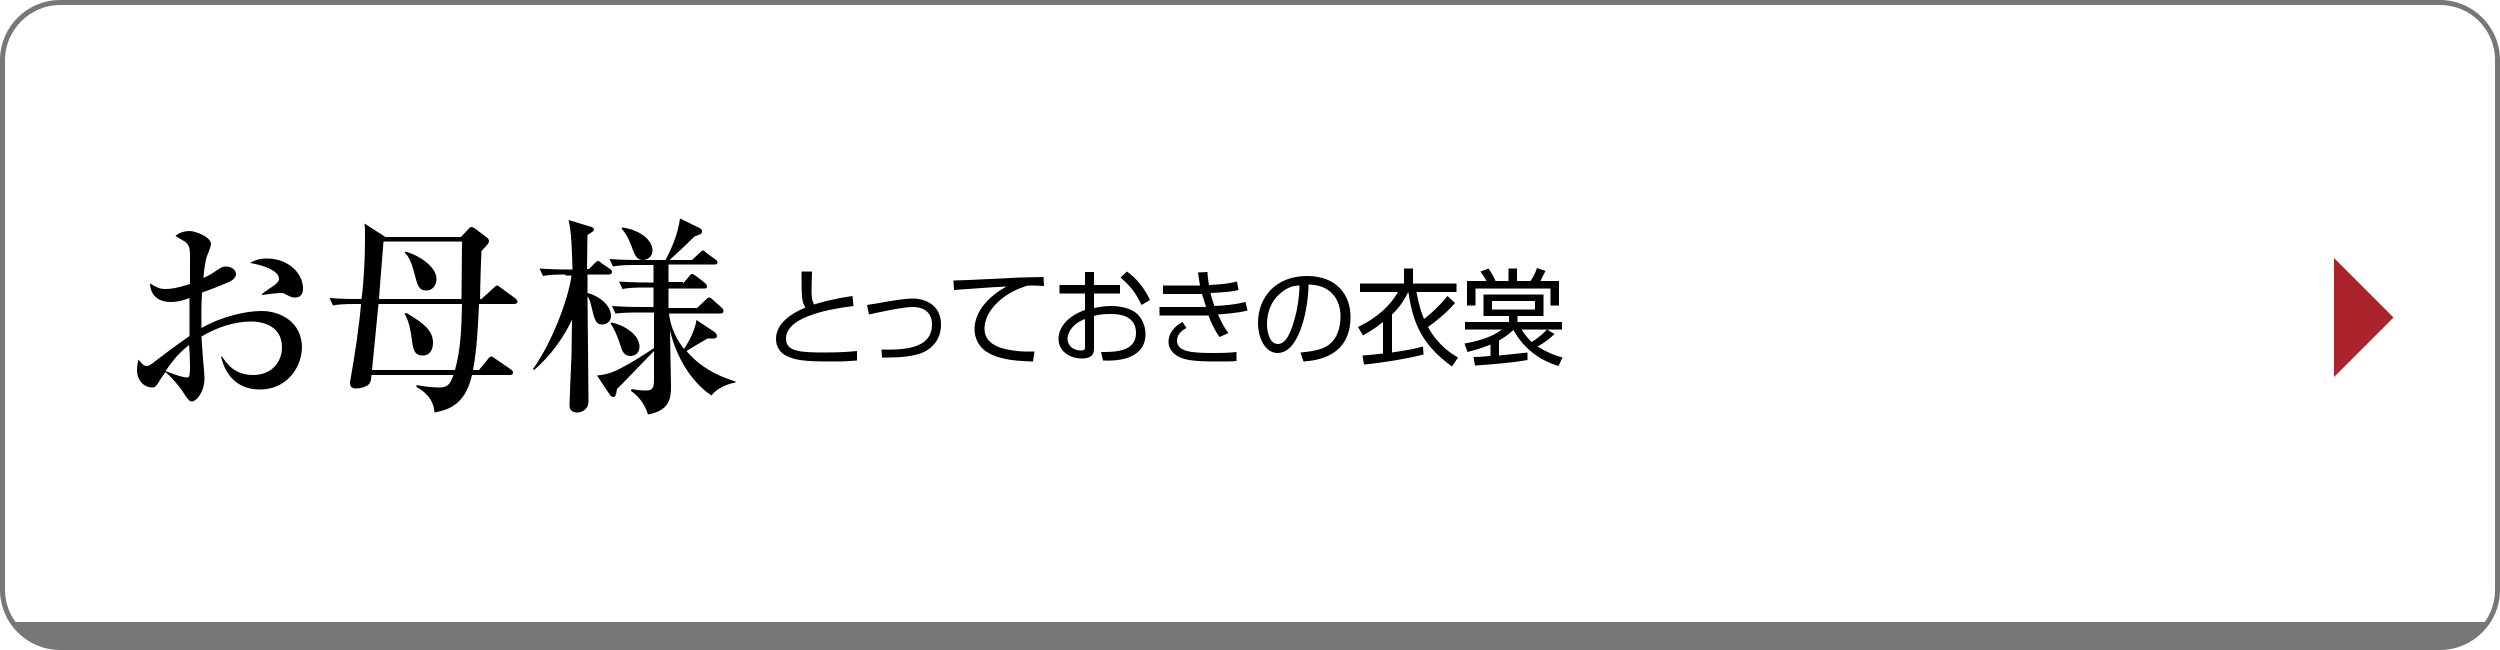
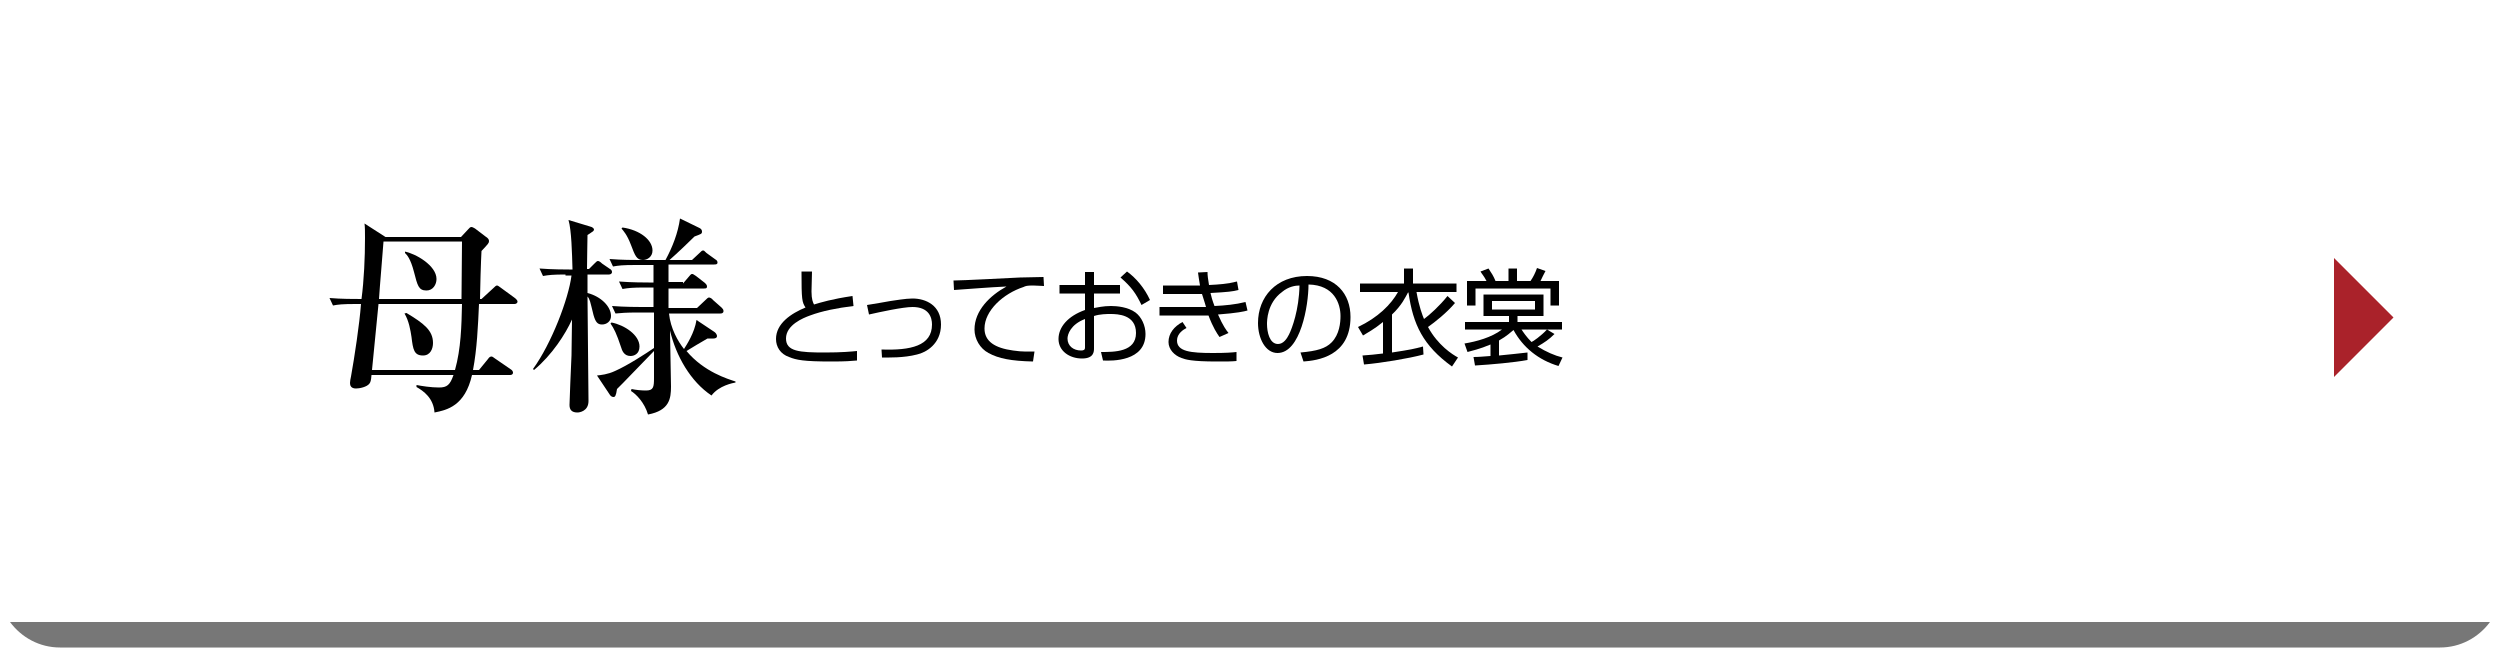
<svg xmlns="http://www.w3.org/2000/svg" version="1.1" id="レイヤー_1" x="0px" y="0px" viewBox="0 0 500 130" style="enable-background:new 0 0 500 130;" xml:space="preserve">
  <style type="text/css">
	.st0{fill:#AA222A;}
	.st1{fill:#777777;}
</style>
  <g>
-     <path d="M52,77.9c-4.5,0-6.9-2.8-7.8-6.6h0.2c0.9,1.3,2.4,3.7,6.2,3.7c4,0,5.8-2.9,5.8-5.5c0-4.9-4.9-5.2-6.1-5.2   c-3.5,0-7,1.2-10,3c0,1.3,0.6,7.6,0.6,8.3c0,2.9-1.7,4.7-2.5,4.7c-0.5,0-0.7-0.2-2-2.2c-1.1-1.6-2.8-3.3-3.3-3.7   c-0.5,0.7-1.2,1.7-1.6,2.4c-0.3,0.4-0.5,0.7-1,0.7c-1.8,0-3.1-1.5-3.1-3.5c0-0.9,0.2-1.6,0.3-2.1c0.7,0.9,1,1.3,1.7,1.3   c0.3,0,0.7-0.2,1.7-1c1-0.8,4.2-3.2,6.8-5c0-2.8,0-3.6,0-7.6c-0.8,0.3-2.1,0.8-3.7,0.8c-3.8,0-4.2-2.8-4.2-3.7   c1.4,0.8,1.9,1.1,3.1,1.1c0.9,0,2.1-0.1,4.9-1c0-0.8,0-4.5,0-5.3c0-1.5,0-2.3-0.9-3.1c-0.1-0.1-1.9-1.1-2-1.2c0.7-0.7,1.9-1,2.8-1   c1.2,0,4.3,1.2,4.3,2.6c0,0.3-0.5,1.8-0.8,2.4c-0.4,1.1-0.7,3.7-0.7,4.4c0.4-0.2,1.5-0.7,2.3-1.3c1.1-0.7,1.4-1,2.2-1   c1.1,0,2,0.7,2,1.5c0,0.8-0.8,1.3-1.4,1.6c-1.4,0.6-3.6,1.5-5.4,2.1c-0.2,3.2-0.1,6.2-0.1,7.1c4.2-2.4,9-3.4,12-3.4   c3.8,0,8.1,2.2,8.1,7.4C60.2,74,57,77.9,52,77.9z M37.8,69c-2.5,2-3.4,3.4-4.7,5.2c1.9,0.8,3.7,1.3,4.2,1.3c0.2,0,0.4,0,0.5-0.2   C38,75,38,73.5,38,73C38,72.4,37.9,69.7,37.8,69z M59,59.5c-0.7,0-0.8-0.1-2.2-0.8c-0.2-0.1-0.4-0.1-0.7-0.1   c-0.6,0-3.2,0.3-3.7,0.4v-0.2c0.3-0.3,2.1-1.5,2.4-1.7c0.4-0.3,1-0.8,1-1.3c0-1.9-3.9-2.9-5.8-3.2c0.5-0.3,1.5-0.9,3.4-0.9   c4.3,0,7.2,3,7.2,6C60.6,58.1,60.6,59.5,59,59.5z" />
    <path d="M96.3,59.8l2.4-2.2c0.3-0.3,0.5-0.5,0.7-0.5c0.2,0,0.4,0.2,0.7,0.4l3,2.2c0.2,0.2,0.4,0.4,0.4,0.6c0,0.4-0.4,0.5-0.6,0.5   h-7.1c-0.2,4.4-0.4,9-1.2,13.2h1.2l1.8-2.2c0.2-0.3,0.4-0.5,0.7-0.5c0.2,0,0.4,0.2,0.7,0.4l3.2,2.2c0.2,0.1,0.4,0.4,0.4,0.6   c0,0.4-0.3,0.5-0.6,0.5h-7.6c-1.4,6.2-5,7-7.5,7.5c-0.2-2.9-2.2-4.3-3.6-5.1V77c1,0.2,2.9,0.5,4.5,0.5s2.2-0.5,2.9-2.5H74.3   c-0.1,1.2-0.2,1.4-0.4,1.7c-0.5,0.7-2,1-2.7,1c-1,0-1.2-0.6-1.2-1.1c0-0.3,0.1-0.9,0.2-1.3c0.7-3.9,1.7-10.5,2-14.5h-1.1   c-2.6,0-3.5,0.1-4.5,0.3l-0.7-1.5c2.3,0.2,4.9,0.2,6.4,0.2C72.8,56,73,51.5,73,47.6c0-1.2,0-2.2-0.1-2.9l4.2,2.7h15.1l1.4-1.5   c0.3-0.3,0.4-0.5,0.7-0.5c0.2,0,0.5,0.2,0.7,0.3l2.1,1.6c0.5,0.3,0.7,0.6,0.7,0.9c0,0.4-0.1,0.5-1.5,2c-0.1,1.5-0.3,8.2-0.3,9.6   H96.3z M75.7,60.8c-0.2,2.1-1.1,11.3-1.3,13.2h16.6c1.2-4.3,1.3-8.8,1.4-13.2H75.7z M92.3,59.8c0-1.7,0.1-9.6,0.1-11.5H76.7   c-0.1,1.6-0.8,9.6-0.9,11.5H92.3z M80.9,50.3c2.2,0.4,6.4,2.8,6.4,5.5c0,1.1-0.7,2.3-2,2.3c-1.6,0-1.8-1-2.5-3.7   c-0.7-2.7-1.4-3.4-1.8-3.8V50.3z M81.3,62.6c3.5,2.1,5.3,3.5,5.3,6c0,1.1-0.5,2.5-2,2.5c-1.8,0-2-1.2-2.3-3.7   c-0.2-1.3-0.5-3.2-1.4-4.7L81.3,62.6z" />
    <path d="M113.1,54.9c-2.5,0-3.4,0.1-4.5,0.3l-0.7-1.5c2.5,0.2,5.4,0.2,5.9,0.2h0.7c-0.1-3.4-0.2-7.8-0.8-9.9l4.3,1.3   c0.5,0.1,0.8,0.4,0.8,0.6c0,0.2-0.2,0.4-0.4,0.5c-0.4,0.3-0.6,0.4-0.9,0.6c0,1.2-0.1,4.8-0.1,6.8h0.4l1.1-1.1   c0.4-0.4,0.5-0.5,0.7-0.5c0.2,0,0.5,0.2,0.8,0.5l1.6,1.1c0.2,0.1,0.4,0.3,0.4,0.6c0,0.4-0.4,0.5-0.6,0.5h-4.3c0,0.6,0,2.9,0,3.7   c2.7,0.7,4.7,2.7,4.7,4.6c0,1.1-0.9,1.7-1.8,1.7c-0.9,0-1.3-0.5-1.7-1.9c-0.7-2.8-0.7-3.1-1.2-3.7c0,3.3,0.2,17.9,0.2,20.9   c0,2.1-1.9,2.3-2.2,2.3c-1.1,0-1.6-0.5-1.6-1.5c0-1,0.3-7.5,0.4-9.9c0-1.1,0.1-6.2,0.1-7.2c-1.3,2.9-4,7.1-7.6,10.1l-0.2-0.2   c3.7-5.1,7.1-14,7.7-18.7H113.1z M136.6,56.7l1.2-1.4c0.4-0.5,0.5-0.5,0.6-0.5c0.2,0,0.2,0,0.8,0.4l1.8,1.4   c0.2,0.2,0.4,0.4,0.4,0.7c0,0.4-0.3,0.4-0.6,0.4h-7.1l0,3.9h5.7l1.7-1.6c0.3-0.3,0.5-0.5,0.7-0.5c0.2,0,0.6,0.2,0.8,0.5l1.7,1.5   c0.2,0.2,0.4,0.4,0.4,0.7c0,0.4-0.3,0.5-0.6,0.5h-10.3c0.3,3,1.8,5.6,3,7.1c0.5-0.8,2.1-3.2,2.5-5.8l3.6,2.4   c0.3,0.2,0.5,0.6,0.5,0.8c0,0.4-0.4,0.5-0.7,0.5c-0.7,0-0.7,0-1.2,0c-1.2,0.7-3.1,1.8-4.2,2.5c3.5,4.2,8.3,5.6,9.8,6.1v0.2   c-0.5,0.1-3.3,0.6-4.8,2.6c-4.2-2.8-7.1-7.9-8.3-13c0,0.7,0.2,10.8,0.2,11.2c0,2.4-0.3,4.8-4.6,5.6c-0.7-2.4-2.4-4.1-3.4-4.7   l0.1-0.4c0.9,0.2,2,0.3,2.9,0.3c1.5,0,1.6-0.7,1.6-2.5c0-0.8,0-4.6,0-5.4l-6.2,6.4c-0.4,0.4-0.7,0.7-1.2,1.2   c-0.2,1.4-0.4,1.6-0.7,1.6c-0.2,0-0.5-0.1-0.7-0.4l-2.6-3.9c0.8-0.1,2.1-0.2,3.6-0.9c2.5-1.1,6.2-3.5,7.8-4.6v-7.1h-3.2   c-2.5,0-3.4,0.1-4.5,0.2l-0.7-1.5c2.5,0.2,5.5,0.2,5.9,0.2h2.4v-3.9H129c-2.5,0-3.4,0.1-4.5,0.3l-0.7-1.5c2.5,0.2,5.4,0.2,5.9,0.2   h1v-3.5h-3.6c-2.6,0-3.4,0.1-4.5,0.3l-0.7-1.5c2.5,0.2,4.9,0.2,5.9,0.2h5.3c1.4-2.6,2.5-5.4,2.9-8.3l3.9,1.9   c0.2,0.1,0.5,0.3,0.5,0.7c0,0.5-0.2,0.5-1.5,1c-0.9,0.9-3.4,3.3-5,4.7h4.5l1.5-1.4c0.4-0.4,0.5-0.5,0.7-0.5s0.2,0,0.7,0.5l1.8,1.3   c0.2,0.1,0.4,0.3,0.4,0.6c0,0.4-0.4,0.4-0.7,0.4h-9.1v3.5H136.6z M122.3,64.5c2.6,0.5,5.6,2.5,5.6,4.8c0,1.5-1.1,1.9-1.8,1.9   c-1.3,0-1.7-1.1-1.9-1.8c-0.9-2.7-1.4-3.7-2.1-4.7L122.3,64.5z M124.5,45.5c3.5,0.5,6,2.5,6,4.6c0,1.3-1.1,1.9-1.9,1.9   c-1.3,0-1.6-0.9-2.4-3c-0.8-2.1-1.5-2.8-1.9-3.3L124.5,45.5z" />
    <path d="M162.4,54.3c0,1.5-0.1,2.5-0.1,4c0,1.6,0.3,2.2,0.5,2.6c1.3-0.4,3.6-1.1,7.7-1.7l0.2,2c-3.3,0.4-6.3,1-8.7,1.9   c-1.4,0.5-4.8,1.9-4.8,4.6c0,2.6,2.7,2.8,7.8,2.8c3.4,0,5.4-0.2,6.4-0.3l0,1.9c-1.3,0.1-2.1,0.2-5.1,0.2c-5.6,0-7-0.3-8.5-0.9   c-1.7-0.6-2.6-2-2.6-3.6c0-3.1,3-5.1,5.9-6.3c-0.7-1.1-0.8-1.5-0.8-7.2H162.4z" />
    <path d="M176.3,69.9c5.8,0.2,10.1-0.7,10.1-5c0-1.4-0.6-3.5-3.9-3.5c-1.9,0-6.5,1-8.7,1.5l-0.4-1.9c0.8-0.1,4.1-0.7,4.7-0.8   c0.8-0.1,3-0.5,4.4-0.5c2.7,0,5.7,1.4,5.7,5.2c0,3.9-3,5.6-4.8,6c-2.7,0.7-5.7,0.6-7,0.6L176.3,69.9z" />
    <path d="M208.8,57.2c-0.7,0-1.3-0.1-2.2-0.1c-1.2,0-1.5,0.1-1.9,0.3c-4,1.3-7.8,4.7-7.8,8.3c0,2.6,2.1,3.9,5.7,4.4   c1.9,0.3,3.4,0.2,4.3,0.2l-0.3,2c-4.4-0.1-6.9-0.6-8.9-1.7c-1.7-0.9-2.8-2.8-2.8-4.7c0-3.8,3.1-6.8,6.4-8.6   c-4.1,0.2-6.1,0.4-10.5,0.7l-0.1-1.9c1.7,0,11.2-0.5,13.3-0.6c0.6,0,4.3-0.1,4.7-0.1L208.8,57.2z" />
    <path d="M217,54.4h1.8V57h5.2v1.7h-5.2v2.9c0.7-0.1,1.8-0.4,3.4-0.4c1.2,0,3.4,0.2,4.9,1.3c1.2,0.9,2,2.6,2,4.3   c0,5.5-6.7,5.4-8.5,5.3l-0.4-1.7c2.7,0,7,0,7-3.8c0-3.7-3.7-3.8-5.1-3.8c-0.7,0-2.1,0-3.3,0.4v6.4c0,0.7,0,2.1-2.4,2.1   c-2.5,0-4.7-1.5-4.7-3.9c0-2.4,1.9-4.6,5.3-5.8v-3.3h-5.1V57h5.1V54.4z M217,63.8c-2.9,1.1-3.5,3.1-3.5,3.9c0,1.5,1.2,2.4,2.7,2.4   c0.5,0,0.8-0.1,0.8-0.6V63.8z M225.4,54.3c1.8,1.3,3.5,3.3,4.6,5.7l-1.7,1c-1.1-2.3-2-3.6-4.2-5.5L225.4,54.3z" />
    <path d="M241.5,54.4c0,0.7,0.1,1.4,0.3,2.6c2-0.1,3.6-0.2,5.6-0.7l0.3,1.7c-1.2,0.3-2,0.4-5.6,0.6c0.1,0.5,0.4,1.6,0.8,2.6   c2.1-0.1,4.2-0.3,6.2-0.8l0.4,1.7c-0.7,0.2-2,0.5-5.9,0.8c1,2.3,1.7,3.2,2.1,3.7l-1.8,0.8c-0.5-0.7-1.3-1.9-2.2-4.3   c-1,0-2.2,0-3.2,0l-6.6,0v-1.7l6.7,0c1.5,0,1.5,0,2.6,0c0-0.1-0.3-1-0.8-2.6c-0.3,0-1.8,0-2.1,0h-5.7v-1.7l5.6,0c0.5,0,0.9,0,1.8,0   c-0.2-1.2-0.3-1.8-0.4-2.6L241.5,54.4z M237.3,65.6c-0.6,0.3-1.9,1.1-1.9,2.5c0,2.2,2.7,2.5,7.2,2.5c2.6,0,3.8-0.1,4.7-0.2v1.8   c-1,0.1-1.9,0.1-3.9,0.1c-5.1,0-6.3-0.4-7.1-0.7c-1.4-0.5-2.6-1.7-2.6-3.2c0-1.7,1.1-3.1,2.8-4L237.3,65.6z" />
    <path d="M260.1,70.5c3.3-0.3,5-0.8,6.2-2c1.6-1.6,1.8-4,1.8-5.3c0-2.4-1.2-6.2-6.4-6.3c0,4.2-1.6,13.7-6.2,13.7   c-2.4,0-3.9-2.9-3.9-6c0-5.2,3.6-9.4,9.8-9.4c5.8,0,8.7,3.6,8.7,8.2c0,7.9-6.7,8.7-9.4,8.9L260.1,70.5z M256.4,58.4   c-3,2.2-3,5.8-3,6.4c0,1.6,0.5,4,2.2,4c1.1,0,1.8-1.1,2.2-1.9c0.6-1.2,2-4.9,2.1-9.8C259.1,57.1,257.7,57.3,256.4,58.4z" />
    <path d="M291,60.6c-1.7,2-4,3.8-5.4,4.8c2,3.7,4.9,5.5,6,6.1l-1.2,1.8c-5.8-4.2-7.8-8.4-8.7-14.8h-0.1c-0.5,0.9-1.2,2.5-3.2,4.4   v7.6c3.9-0.6,4.3-0.7,6.2-1.2l0.1,1.6c-3,0.8-8.4,1.7-11.9,2l-0.3-1.8c1.3-0.1,2.6-0.2,4.1-0.4v-6.3c-1.7,1.4-3.2,2.2-4,2.7l-1-1.7   c4-1.9,6.6-4.5,8-7h-7.6v-1.7h8.8v-3h1.8v3h8.7v1.7h-8c0.5,2.9,1.2,4.7,1.5,5.4c1.1-0.8,3.1-2.6,4.7-4.6L291,60.6z" />
    <path d="M294.7,71.4c1,0,2-0.1,3.4-0.2v-2.3c-2.1,0.9-3.9,1.3-4.6,1.5l-0.6-1.7c2.4-0.4,5.4-1.2,7.5-2.8H293v-1.5h8.8v-1.2h-5.1   v-4.3h12v4.3h-5.2v1.2h8.9v1.5h-8.1c0.4,0.6,1,1.5,2,2.5c0.3-0.1,1.9-1.2,3.1-2.5l1.5,0.9c-1.1,1.1-2,1.7-3.4,2.5   c1.8,1.1,3.4,1.8,5,2.2l-0.8,1.7c-4-1.2-7.1-3.7-9-7.2c-0.5,0.4-1.3,1.2-2.9,2.1v3c2.8-0.3,3.2-0.3,5.7-0.6l0,1.5   c-2.7,0.5-7.2,0.9-10.5,1.1L294.7,71.4z M297.3,56.2c-0.5-1-1-1.5-1.2-1.9l1.6-0.6c0.6,0.9,1,1.5,1.4,2.5h2.6v-2.5h1.7v2.5h2.7   c0.5-0.7,1-1.7,1.3-2.6l1.7,0.6c-0.3,0.5-0.7,1.4-1,2h3.7v4.9h-1.7v-3.4h-15v3.4h-1.7v-4.9H297.3z M307,60.2h-8.6v1.7h8.6V60.2z" />
  </g>
  <polygon class="st0" points="466.8,75.4 478.7,63.5 466.8,51.6 " />
  <g>
    <g>
-       <path class="st1" d="M488,1c6.1,0,11,4.9,11,11V118c0,6.1-4.9,11-11,11H12C6,129,1,124,1,118V12C1,6,6,1,12,1H488 M488,0H12    C5.4,0,0,5.4,0,12V118c0,6.6,5.4,12,12,12H488c6.6,0,12-5.4,12-12V12C500,5.4,494.6,0,488,0L488,0z" />
-     </g>
+       </g>
    <path class="st1" d="M498,124.4H2c2.3,3.1,5.9,5.1,10,5.1h476C492.1,129.5,495.7,127.5,498,124.4z" />
  </g>
  <g>
</g>
  <g>
</g>
  <g>
</g>
  <g>
</g>
  <g>
</g>
  <g>
</g>
  <g>
</g>
  <g>
</g>
  <g>
</g>
  <g>
</g>
  <g>
</g>
  <g>
</g>
  <g>
</g>
  <g>
</g>
  <g>
</g>
</svg>